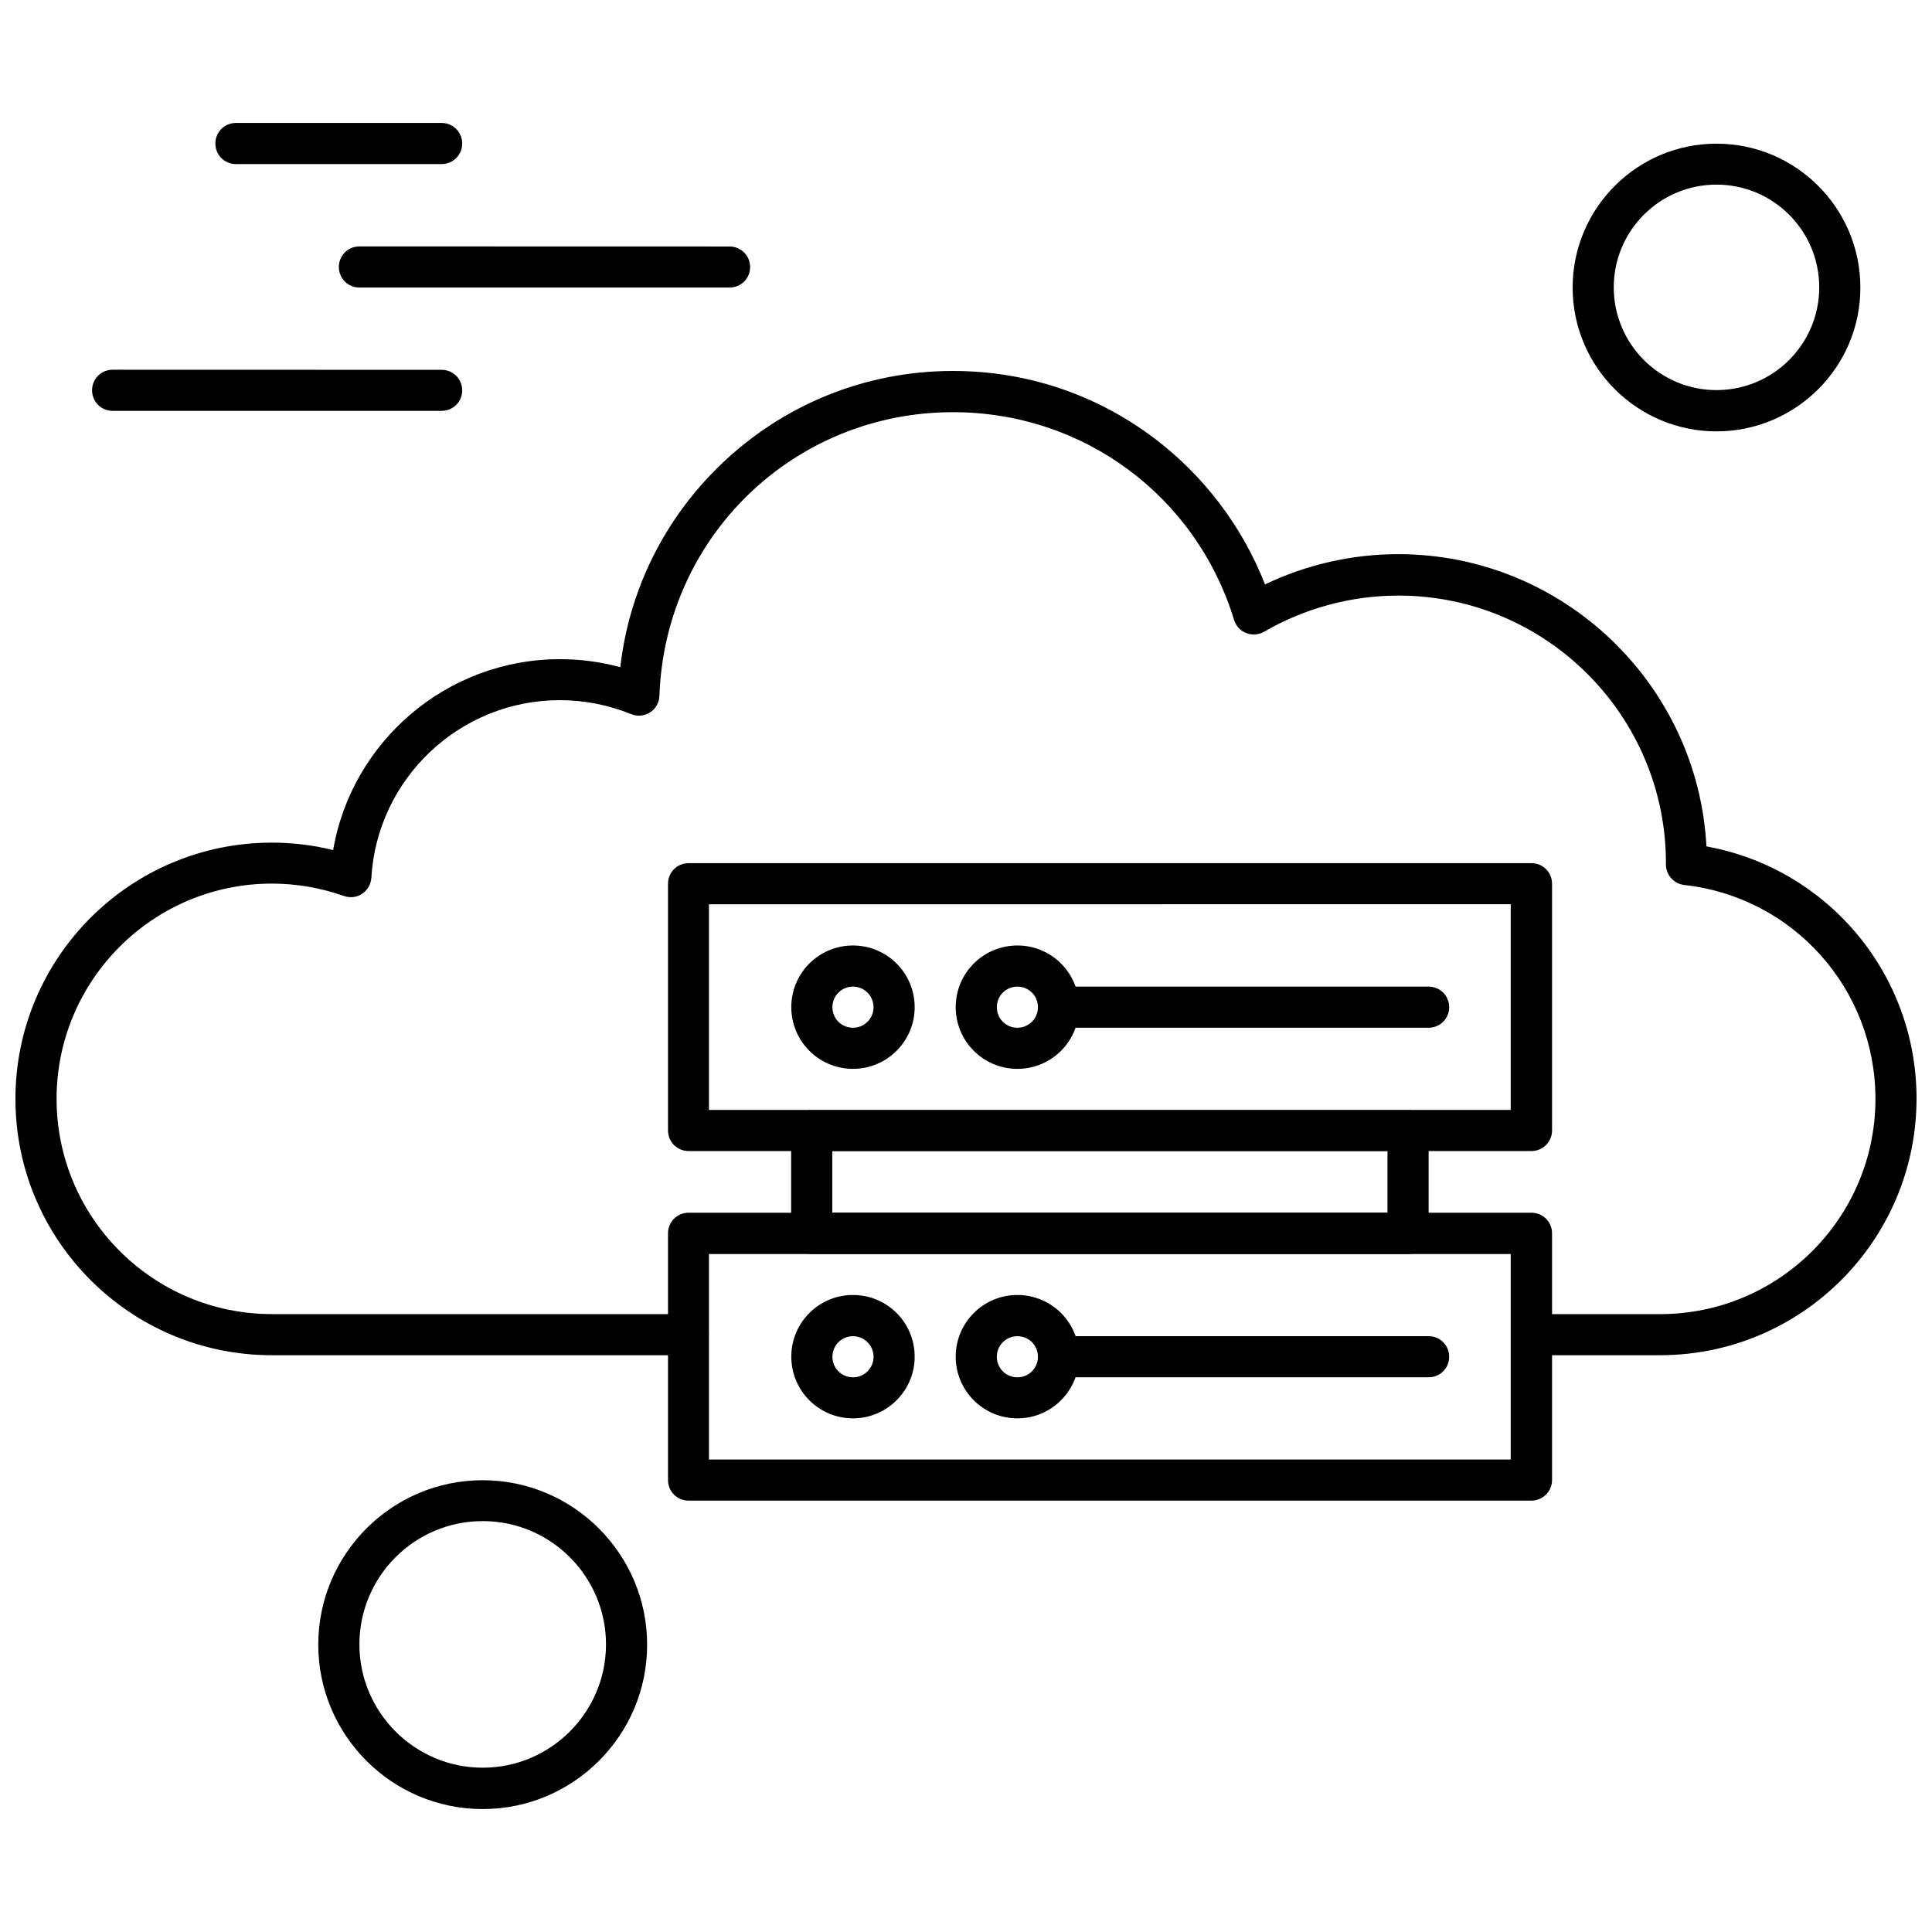
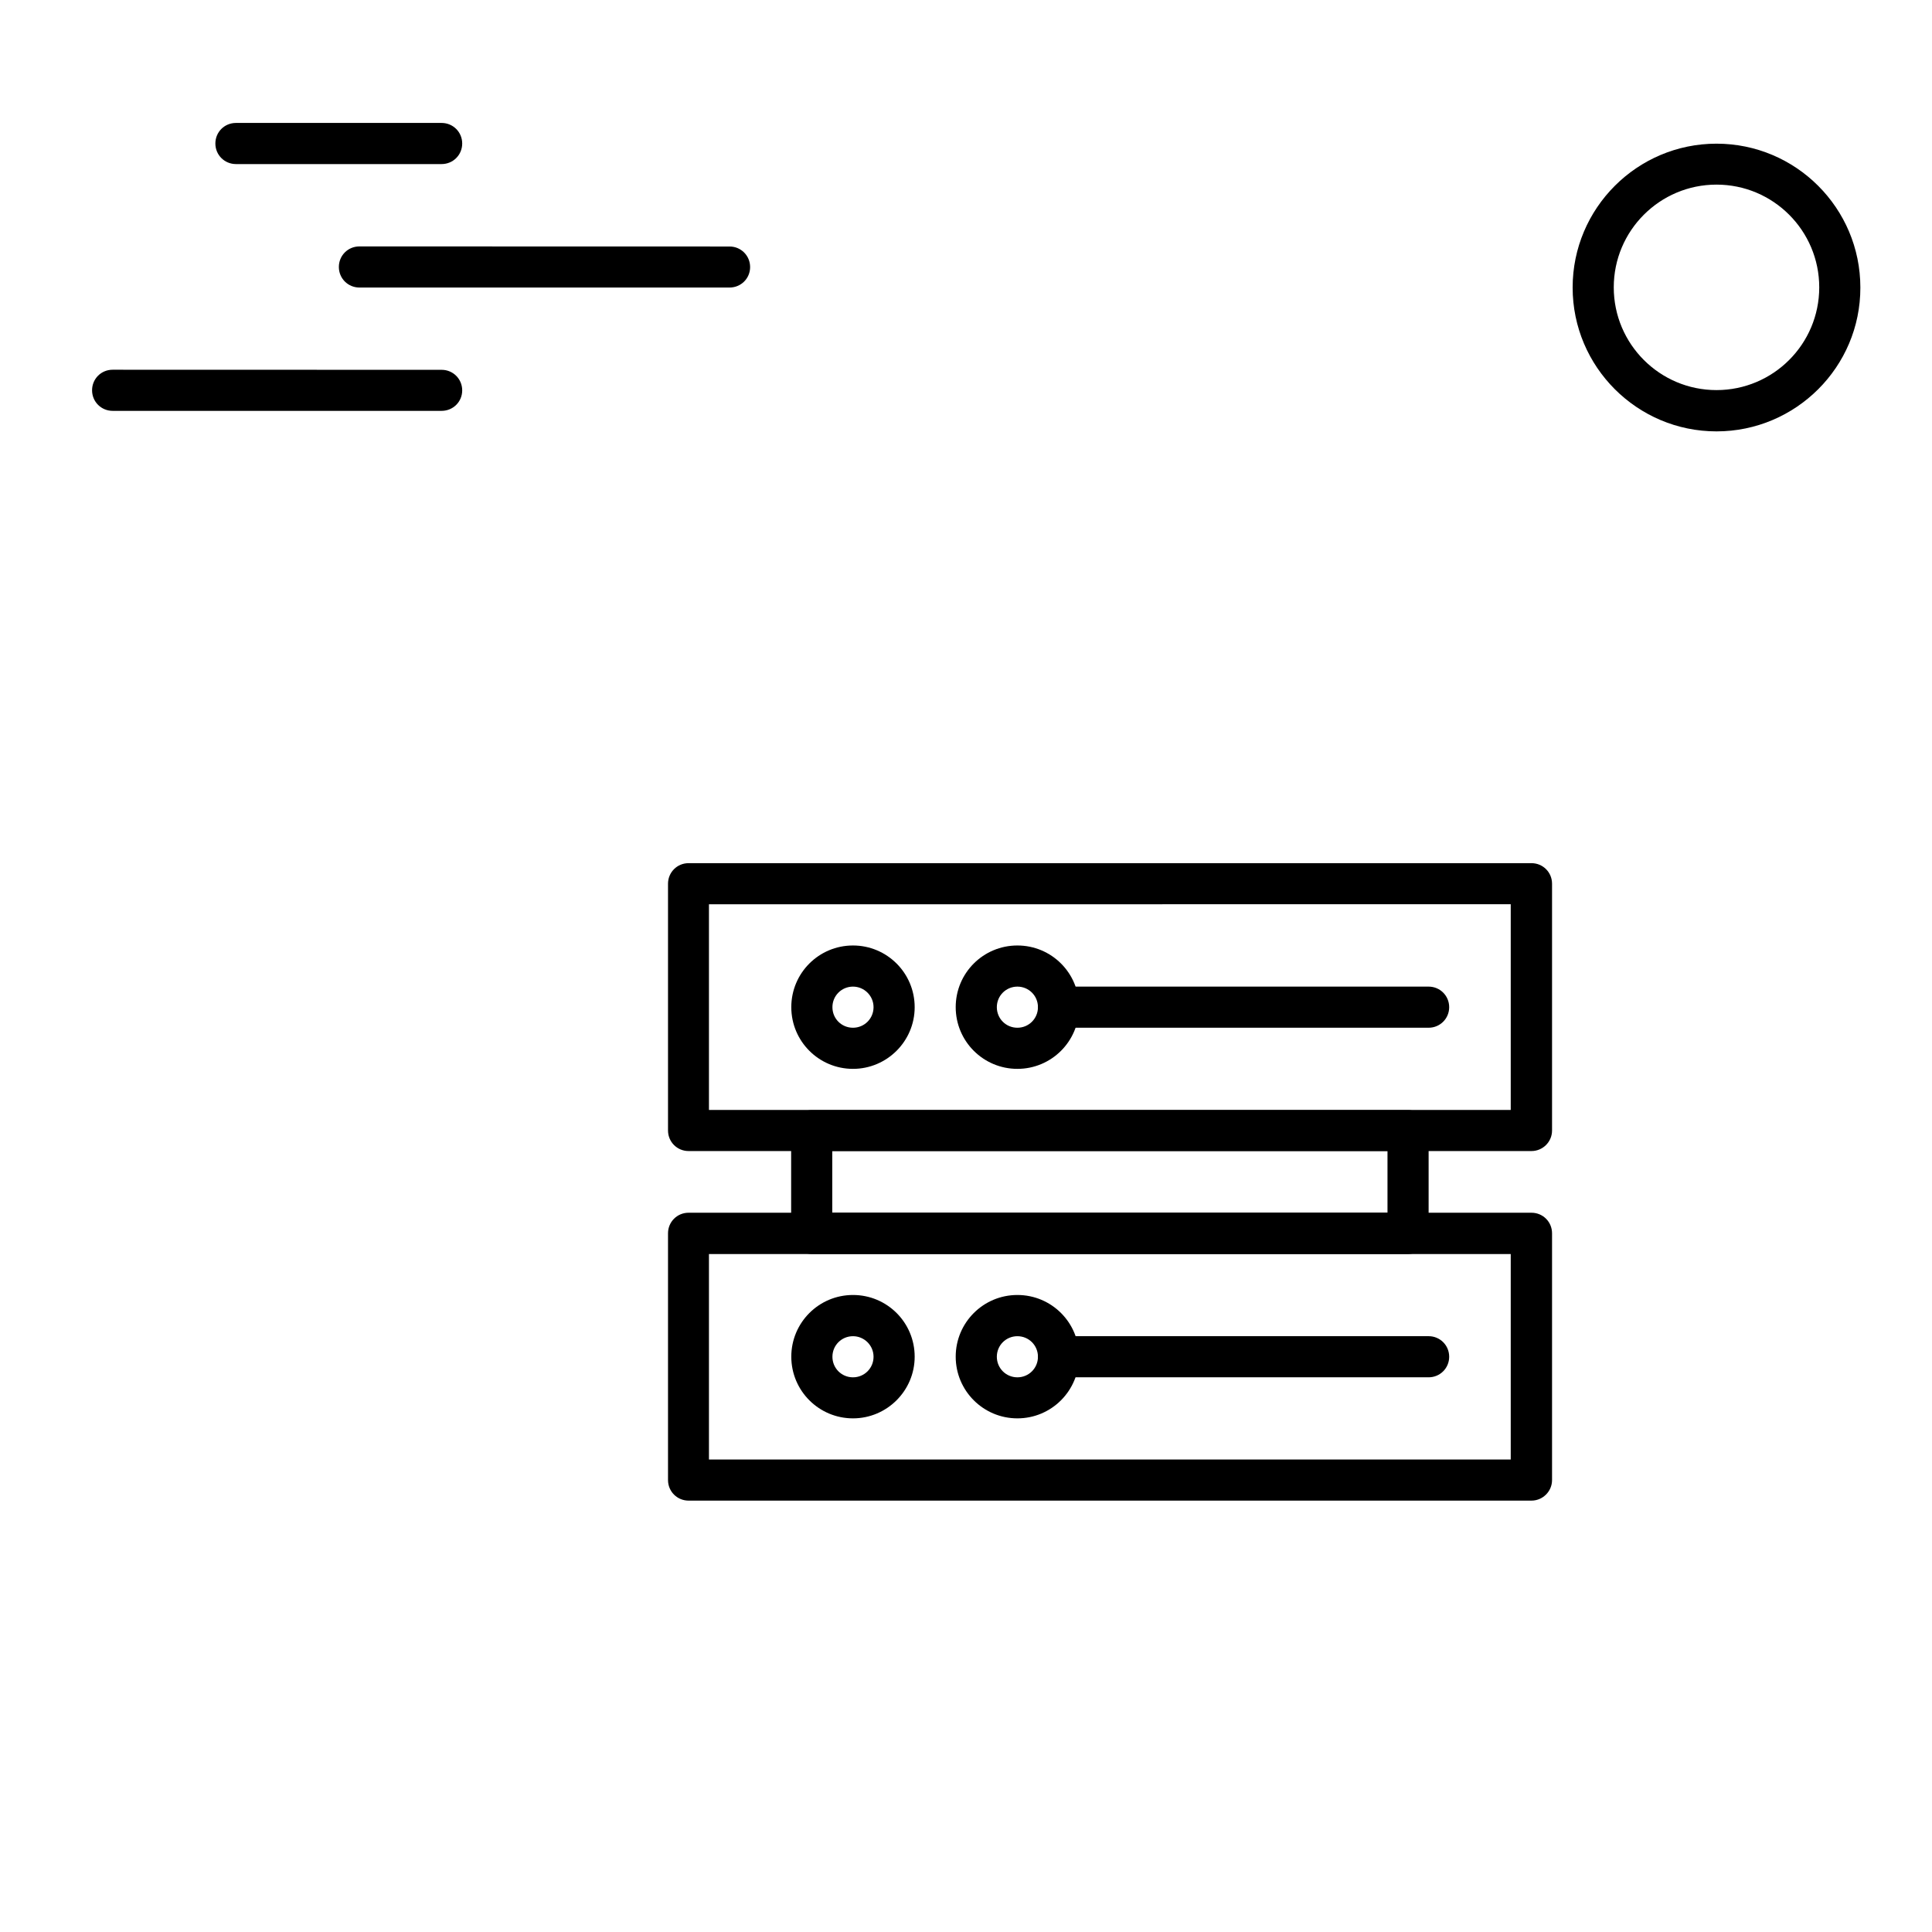
<svg xmlns="http://www.w3.org/2000/svg" width="800px" height="800px" version="1.1" viewBox="144 144 512 512">
  <defs>
    <clipPath id="a">
      <path d="m148.09 242h503.81v262h-503.81z" />
    </clipPath>
  </defs>
  <path d="m549.86 541.68h-223.38c-3.016 0-5.449-2.414-5.449-5.449v-65.395c0-3.016 2.41-5.449 5.449-5.449h223.38c3.016 0 5.449 2.41 5.449 5.449v65.395c0 3.016-2.481 5.449-5.449 5.449zm-217.98-10.898h212.48v-54.449h-212.48z" fill-rule="evenodd" />
  <path d="m370.05 519.88c-9.023 0-16.348-7.305-16.348-16.348 0-9.023 7.305-16.348 16.348-16.348 9.047 0 16.348 7.305 16.348 16.348s-7.371 16.348-16.348 16.348zm0-21.773c-3.016 0-5.449 2.41-5.449 5.449 0 3.016 2.41 5.449 5.449 5.449 3.016 0 5.449-2.414 5.449-5.449 0-3.039-2.481-5.449-5.449-5.449z" fill-rule="evenodd" />
  <path d="m413.62 519.88c-9.023 0-16.348-7.305-16.348-16.348 0-9.023 7.305-16.348 16.348-16.348 9.047 0 16.348 7.305 16.348 16.348-0.023 9.043-7.324 16.348-16.348 16.348zm0-21.773c-3.016 0-5.449 2.41-5.449 5.449 0 3.016 2.414 5.449 5.449 5.449 3.016 0 5.449-2.414 5.449-5.449 0-3.039-2.434-5.449-5.449-5.449z" fill-rule="evenodd" />
  <path d="m522.6 509h-98.09c-3.016 0-5.449-2.414-5.449-5.449 0-3.039 2.41-5.449 5.449-5.449h98.09c3.016 0 5.449 2.41 5.449 5.449 0 3.035-2.434 5.449-5.449 5.449z" fill-rule="evenodd" />
  <path d="m549.86 449.04h-223.38c-3.016 0-5.449-2.41-5.449-5.449v-65.395c0-3.016 2.41-5.449 5.449-5.449h223.38c3.016 0 5.449 2.41 5.449 5.449v65.395c0 3.039-2.481 5.449-5.449 5.449zm-217.98-10.898h212.48v-54.516l-212.48 0.023v54.496z" fill-rule="evenodd" />
  <path d="m370.05 427.26c-9.023 0-16.348-7.305-16.348-16.348 0-9.047 7.305-16.348 16.348-16.348 9.023 0 16.348 7.305 16.348 16.348 0 9.047-7.371 16.348-16.348 16.348zm0-21.797c-3.016 0-5.449 2.414-5.449 5.449s2.41 5.449 5.449 5.449c3.016 0 5.449-2.414 5.449-5.449s-2.481-5.449-5.449-5.449z" fill-rule="evenodd" />
  <path d="m413.62 427.26c-9.023 0-16.348-7.305-16.348-16.348 0-9.047 7.305-16.348 16.348-16.348 9.047 0 16.348 7.305 16.348 16.348 0 9.047-7.324 16.348-16.348 16.348zm0-21.797c-3.016 0-5.449 2.414-5.449 5.449s2.414 5.449 5.449 5.449c3.016 0 5.449-2.414 5.449-5.449s-2.434-5.449-5.449-5.449z" fill-rule="evenodd" />
  <path d="m522.6 416.36h-98.09c-3.016 0-5.449-2.414-5.449-5.449s2.41-5.449 5.449-5.449h98.09c3.016 0 5.449 2.414 5.449 5.449s-2.434 5.449-5.449 5.449z" fill-rule="evenodd" />
  <path d="m517.15 476.32h-158.04c-3.016 0-5.449-2.414-5.449-5.449v-27.227c0-3.016 2.414-5.449 5.449-5.449h158.04c3.016 0 5.449 2.41 5.449 5.449v27.227c0 2.969-2.434 5.449-5.449 5.449zm-152.59-10.945h147.14v-16.348h-147.14z" fill-rule="evenodd" />
  <path d="m598.89 258.32c-21.016 0-38.125-17.086-38.125-38.125 0-21.016 17.086-38.121 38.125-38.121 21.039 0 38.125 17.086 38.125 38.121 0.043 21.039-17.109 38.125-38.125 38.125zm0-65.395c-15.031 0-27.227 12.195-27.227 27.227s12.195 27.227 27.227 27.227 27.227-12.195 27.227-27.227-12.195-27.227-27.227-27.227z" fill-rule="evenodd" />
-   <path d="m271.92 623.42c-24.055 0-43.574-19.566-43.574-43.574 0-24.055 19.566-43.574 43.574-43.574 24.008 0 43.574 19.566 43.574 43.574 0.043 23.988-19.52 43.574-43.574 43.574zm0-76.312c-18.047 0-32.676 14.672-32.676 32.676 0 18 14.676 32.676 32.676 32.676s32.676-14.676 32.676-32.676-14.605-32.676-32.676-32.676z" fill-rule="evenodd" />
  <g clip-path="url(#a)">
-     <path d="m583.97 503.15h-28.656c-3.016 0-5.449-2.41-5.449-5.449 0-3.035 2.414-5.449 5.449-5.449h28.656c31.469 0 57.043-25.57 57.043-57.039 0-29.102-21.777-53.488-50.676-56.684-2.769-0.312-4.848-2.68-4.848-5.449v-0.359c0-39.129-31.824-70.887-70.887-70.887-12.508 0-24.812 3.328-35.598 9.582-1.453 0.848-3.172 0.961-4.734 0.355-1.562-0.602-2.727-1.875-3.219-3.484-10.094-32.918-39.977-55.055-74.484-55.055-42.211 0-76.336 33.031-77.812 75.176-0.047 1.766-1.004 3.441-2.481 4.379-1.52 0.961-3.371 1.16-5.047 0.445-6.008-2.41-12.352-3.684-18.852-3.684-26.465 0-48.398 20.68-49.961 47.059-0.113 1.719-1.004 3.285-2.41 4.242-1.406 0.961-3.219 1.164-4.848 0.602-6.141-2.168-12.551-3.285-19.117-3.285-31.469 0-57.043 25.57-57.043 57.043 0 31.469 25.574 57.039 57.043 57.039h110.35c3.016 0 5.449 2.414 5.449 5.449 0 3.039-2.414 5.449-5.449 5.449h-110.38c-37.477 0-67.918-30.465-67.918-67.918 0-37.477 30.461-67.918 67.918-67.918 5.492 0 10.945 0.648 16.281 1.965 4.938-28.832 30.148-50.586 60.102-50.586 5.449 0 10.789 0.715 15.992 2.121 2.324-20.324 11.547-39.086 26.422-53.488 16.641-16.125 38.57-25.016 61.73-25.016 19.41 0 37.812 6.141 53.246 17.754 13.223 9.938 23.496 23.539 29.457 38.816 10.988-5.25 23.051-8.02 35.285-8.02 43.664 0 79.418 34.395 81.699 77.453 32.027 5.805 55.68 33.723 55.68 66.824-0.023 37.543-30.484 68.008-67.941 68.008z" fill-rule="evenodd" />
-   </g>
+     </g>
  <path d="m261.04 252.88h-87.191c-3.016 0-5.449-2.41-5.449-5.449 0-3.039 2.41-5.449 5.449-5.449l87.191 0.023c3.016 0 5.449 2.41 5.449 5.449 0 3.035-2.434 5.426-5.449 5.426z" fill-rule="evenodd" />
  <path d="m337.34 220.2h-98.09c-3.016 0-5.449-2.41-5.449-5.449s2.414-5.449 5.449-5.449l98.09 0.023c3.016 0 5.449 2.41 5.449 5.449 0 3.035-2.434 5.426-5.449 5.426z" fill-rule="evenodd" />
  <path d="m261.04 187.48h-54.516c-3.016 0-5.449-2.41-5.449-5.449 0-3.035 2.41-5.449 5.449-5.449h54.516c3.016 0 5.449 2.414 5.449 5.449 0 3.039-2.434 5.449-5.449 5.449z" fill-rule="evenodd" />
</svg>